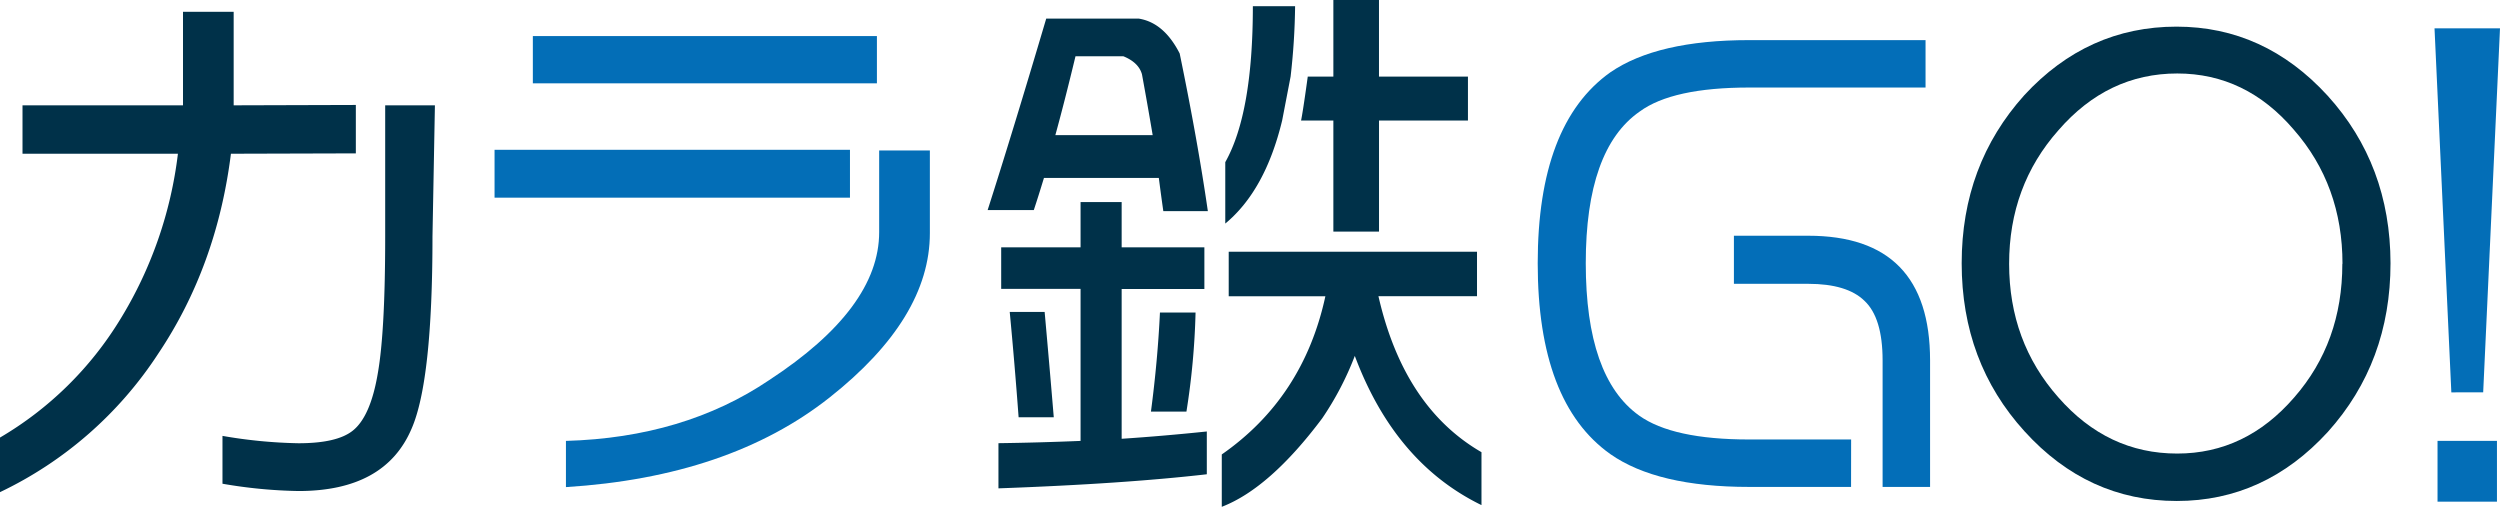
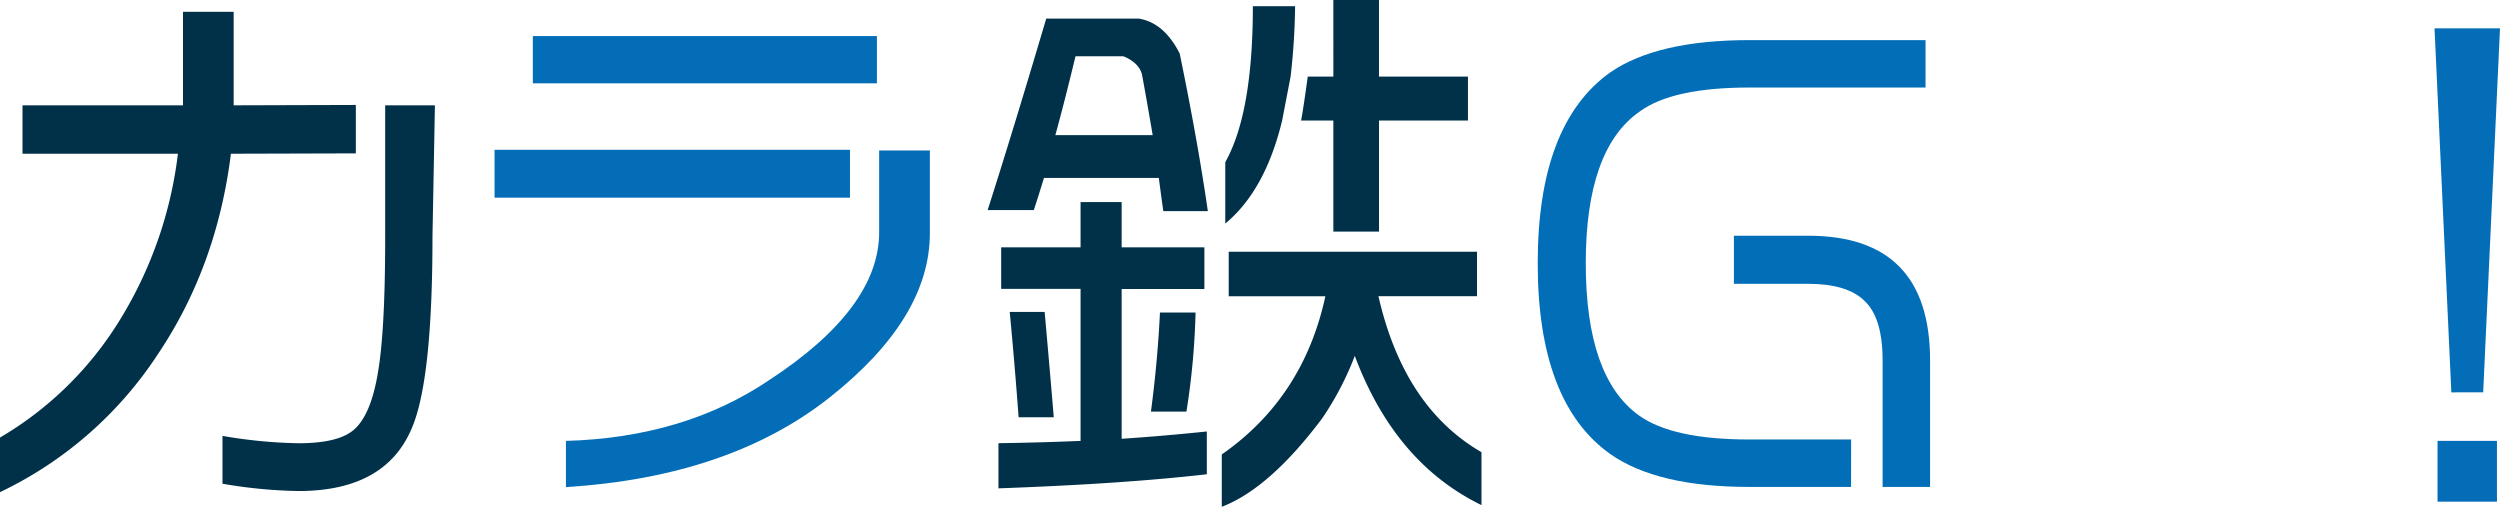
<svg xmlns="http://www.w3.org/2000/svg" id="レイヤー_1" data-name="レイヤー 1" viewBox="0 0 822 166.64">
  <defs>
    <style>.cls-1{fill:#036eb7;}.cls-2{fill:#003149;}.cls-3{fill:#036eb8;}</style>
  </defs>
  <title>karatezgo_logo</title>
  <path class="cls-1" d="M848,24l-5.53,119.69H832L826.47,24Zm-1,155.63H827.46v-20H847Z" transform="translate(-26 -14.68)" />
  <path class="cls-2" d="M143,65.11l-41.07.12Q97.28,102.27,78,131A127.68,127.68,0,0,1,26,176.5V158.55a113.75,113.75,0,0,0,39.43-38.7A134.66,134.66,0,0,0,84.5,65.23H33.4V49.31H86.17V18.57h16.66V49.31L143,49.19Zm25.2,27.33q0,47.41-6.85,63.14-8.7,20.55-37.2,20.55a160.58,160.58,0,0,1-25-2.4V158a161.2,161.2,0,0,0,25,2.42q12.57,0,17.76-4.08,5.93-4.62,8.34-19.07,2.4-13.71,2.4-44.81V49.31H169" transform="translate(-26 -14.68)" />
  <path class="cls-1" d="M305.47,79.67H188.61V63.93H305.47Zm26.27-15.51V91.33q0,28-33,54.07t-86.66,29.44V159.65q38.88-1.11,66.84-20Q315.08,116,315.07,91V64.16ZM314.33,42.08H201.2V26.53H314.33Z" transform="translate(-26 -14.68)" />
  <path class="cls-2" d="M394.8,81.11V96H422v13.7H394.8v49.25q13.69-.91,28-2.4v14.07q-27.4,3.15-68.51,4.63V160.4q13.33-.18,27-.75v-50h-26.1V96h26.1V81.11Zm-25.55-7.92q-1.86,6.11-3.33,10.55H350.74Q358.87,58.38,370,20.79h30.37q8.33,1.3,13.51,11.48,5.92,28.69,9.26,51.84H408.5q-.74-5.17-1.48-10.92ZM358,117.25h11.48q1.47,16.29,3,34.63H360.92Q359.62,134.29,358,117.25Zm15-58.14h32q-1.65-9.81-3.52-20-1.09-3.88-6.1-5.92H379.62Q376.1,47.83,373,59.11Zm34.43,58.33h11.67a243.41,243.41,0,0,1-3,32.58H404.43Q406.65,133.17,407.39,117.44ZM447.57,54.3q-5.55,23-18.7,33.89V68q9.06-16.09,9.07-51.28h13.89a221.15,221.15,0,0,1-1.48,23.14Zm16.84,36.53V54.3H453.79c.66-3.08,2.2-14.44,2.2-14.44h8.42V14.68h15V39.86h29.25V54.3H479.42V90.83Zm47.23,6.61v14.63H479.23q8.34,36.5,33.88,51.29v17.4q-28.5-13.89-41.65-49.06a99.7,99.7,0,0,1-10.74,20.55q-17.24,23-33,29.07V164.1q26.85-18.69,34.06-52H430V97.44Z" transform="translate(-26 -14.68)" />
  <path class="cls-3" d="M645,174.78V133.19q0-14.06-6-19.64Q633.28,108,620.56,108H596.11V92.19h24.45q40.05,0,40.05,41v41.59Zm-10.37,0H601.12q-30.24,0-45.64-10.79-23.88-16.94-23.88-62.76t23.88-62.77q15.42-10.59,45.64-10.59h58V43.46h-58q-25.23,0-36,7.9Q547.4,63.69,547.4,101.23t17.51,50.06q11,7.89,36.21,7.89h33.53Z" transform="translate(-26 -14.68)" />
-   <path class="cls-2" d="M812,101.23q0,32.53-20.6,55.45-20.8,22.73-49.68,22.72-29.28,0-50.06-22.91Q671,133.76,671,101.23q0-32.36,20.6-55.26,20.79-22.53,50.06-22.53,28.88,0,49.68,22.72Q811.95,68.89,812,101.23Zm-15.79.19q0-25.8-16-44.09-15.79-18.48-38.32-18.49-22.9,0-39.09,18.68Q686.6,75.8,686.6,101.42t16.17,43.9q16.18,18.5,39.09,18.49,22.53,0,38.51-18.49Q796.17,127.23,796.16,101.42Z" transform="translate(-26 -14.68)" />
</svg>